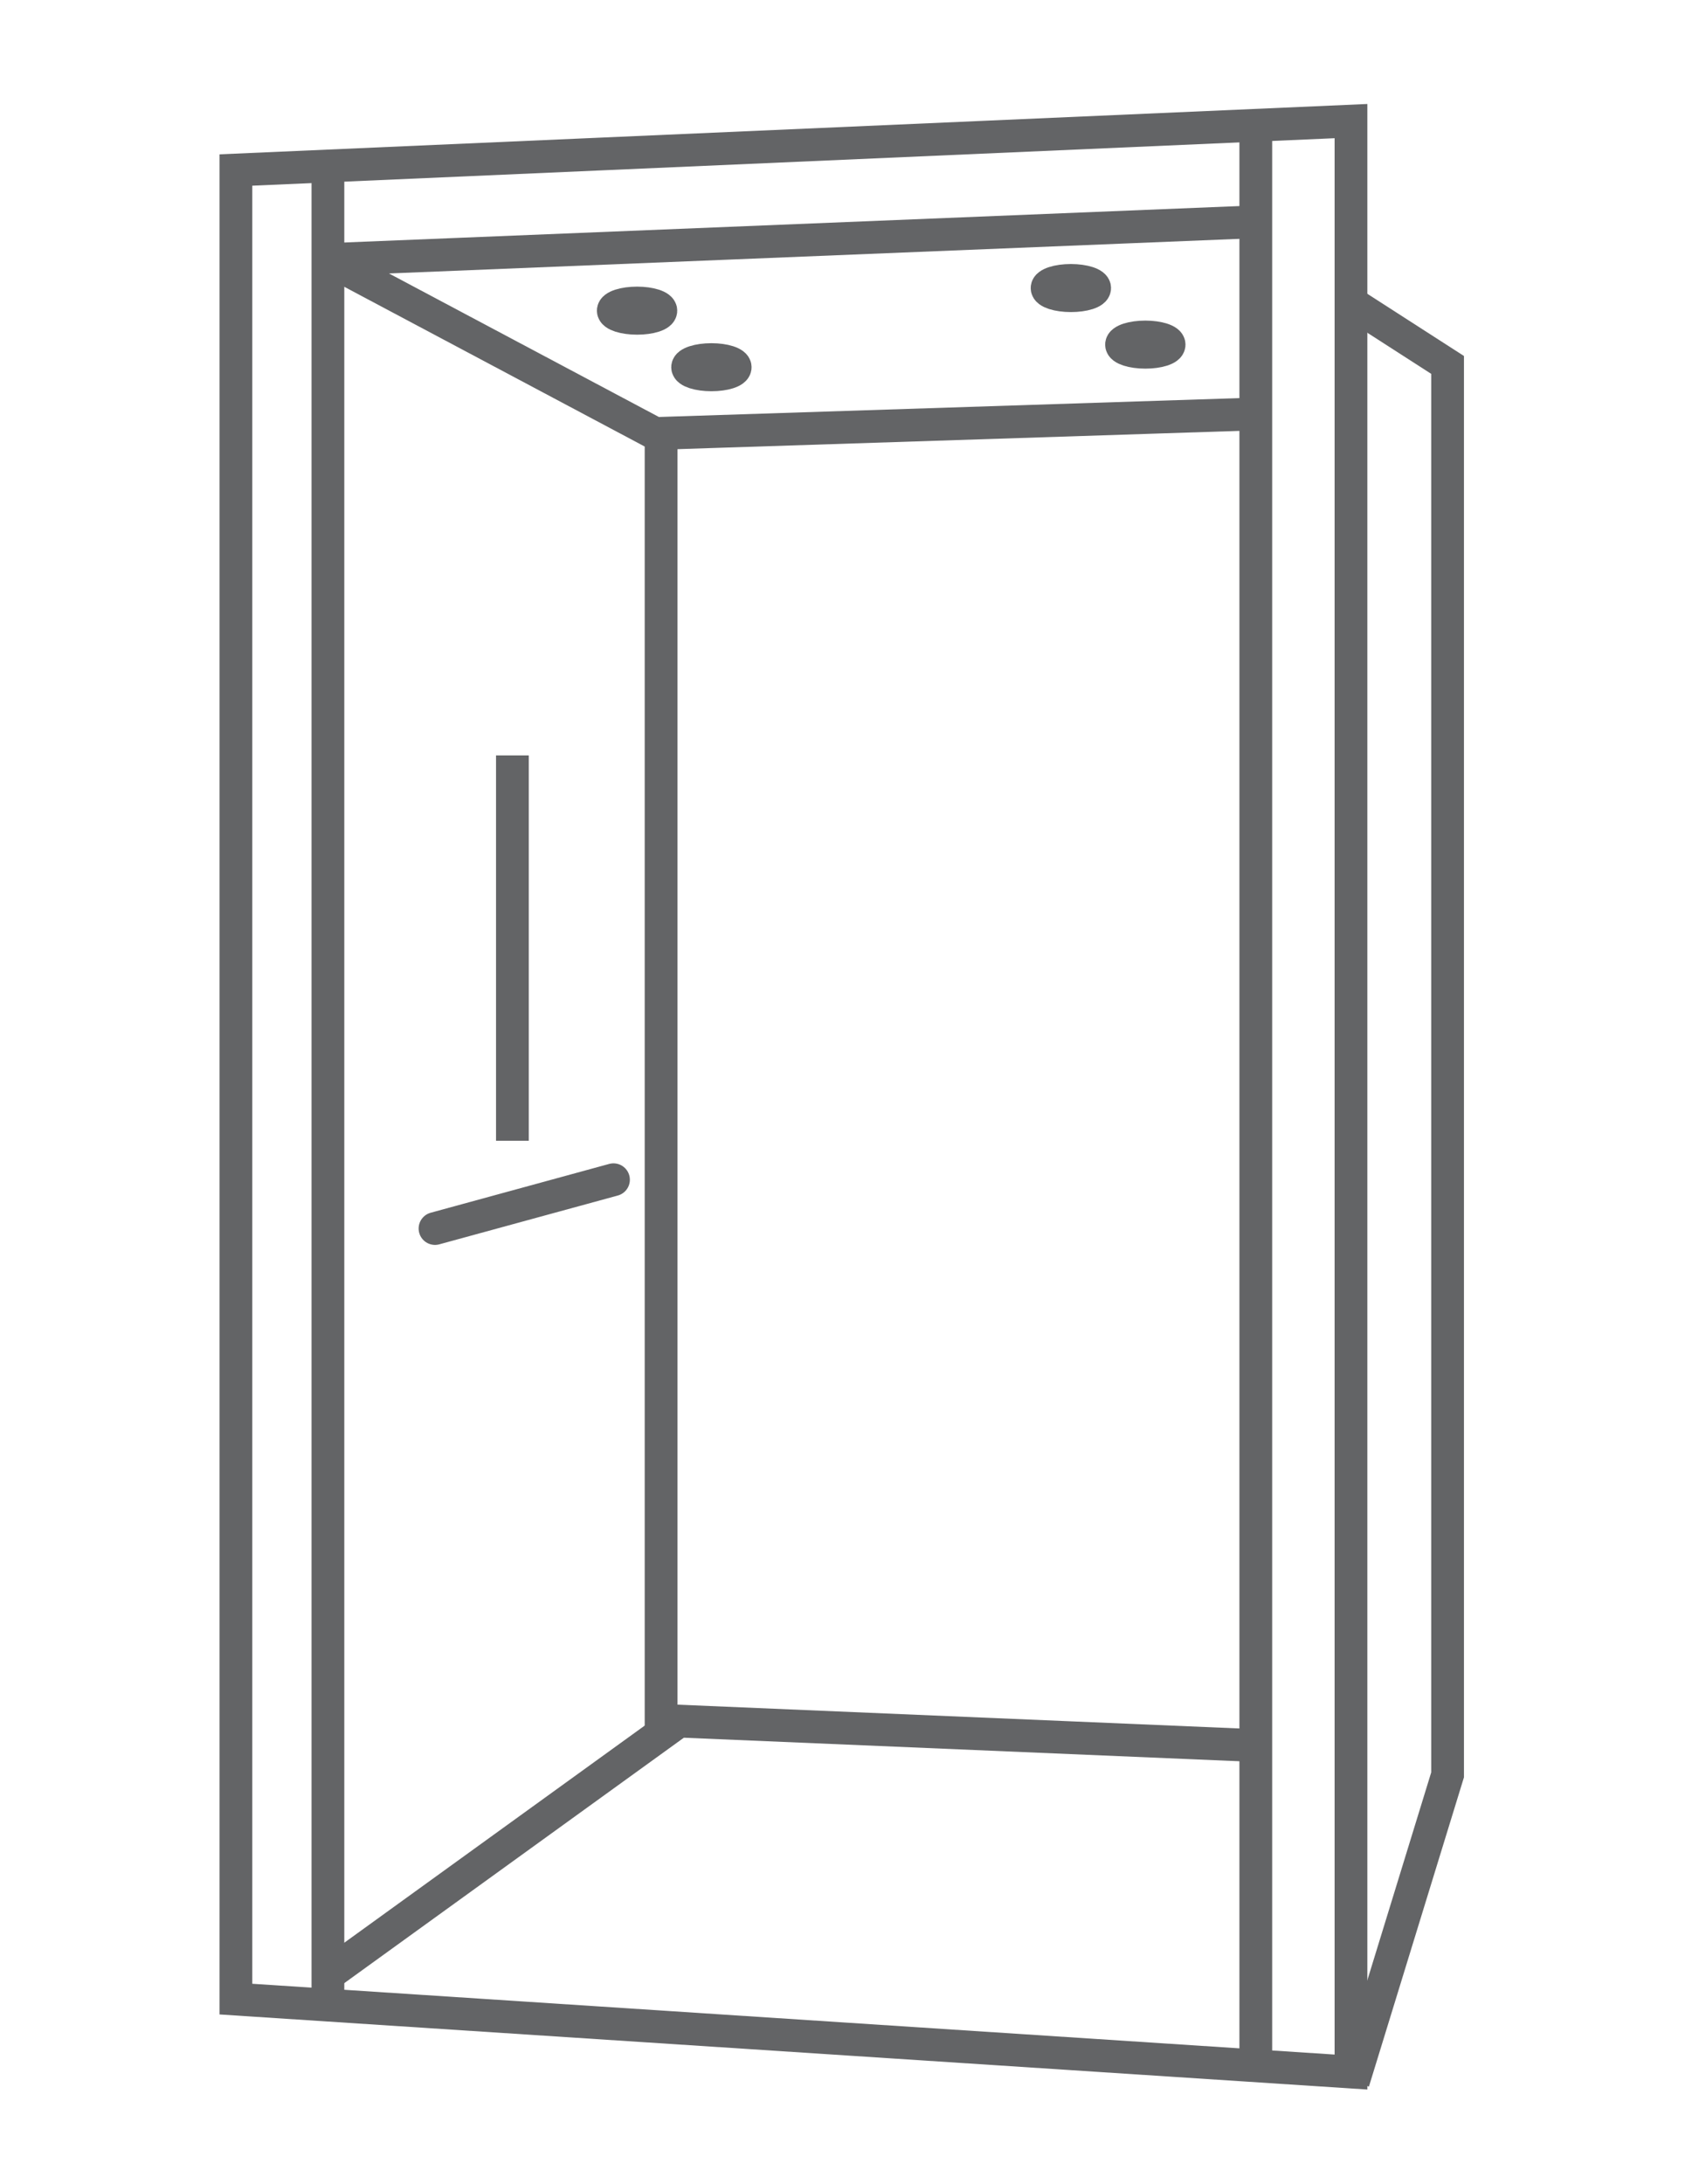
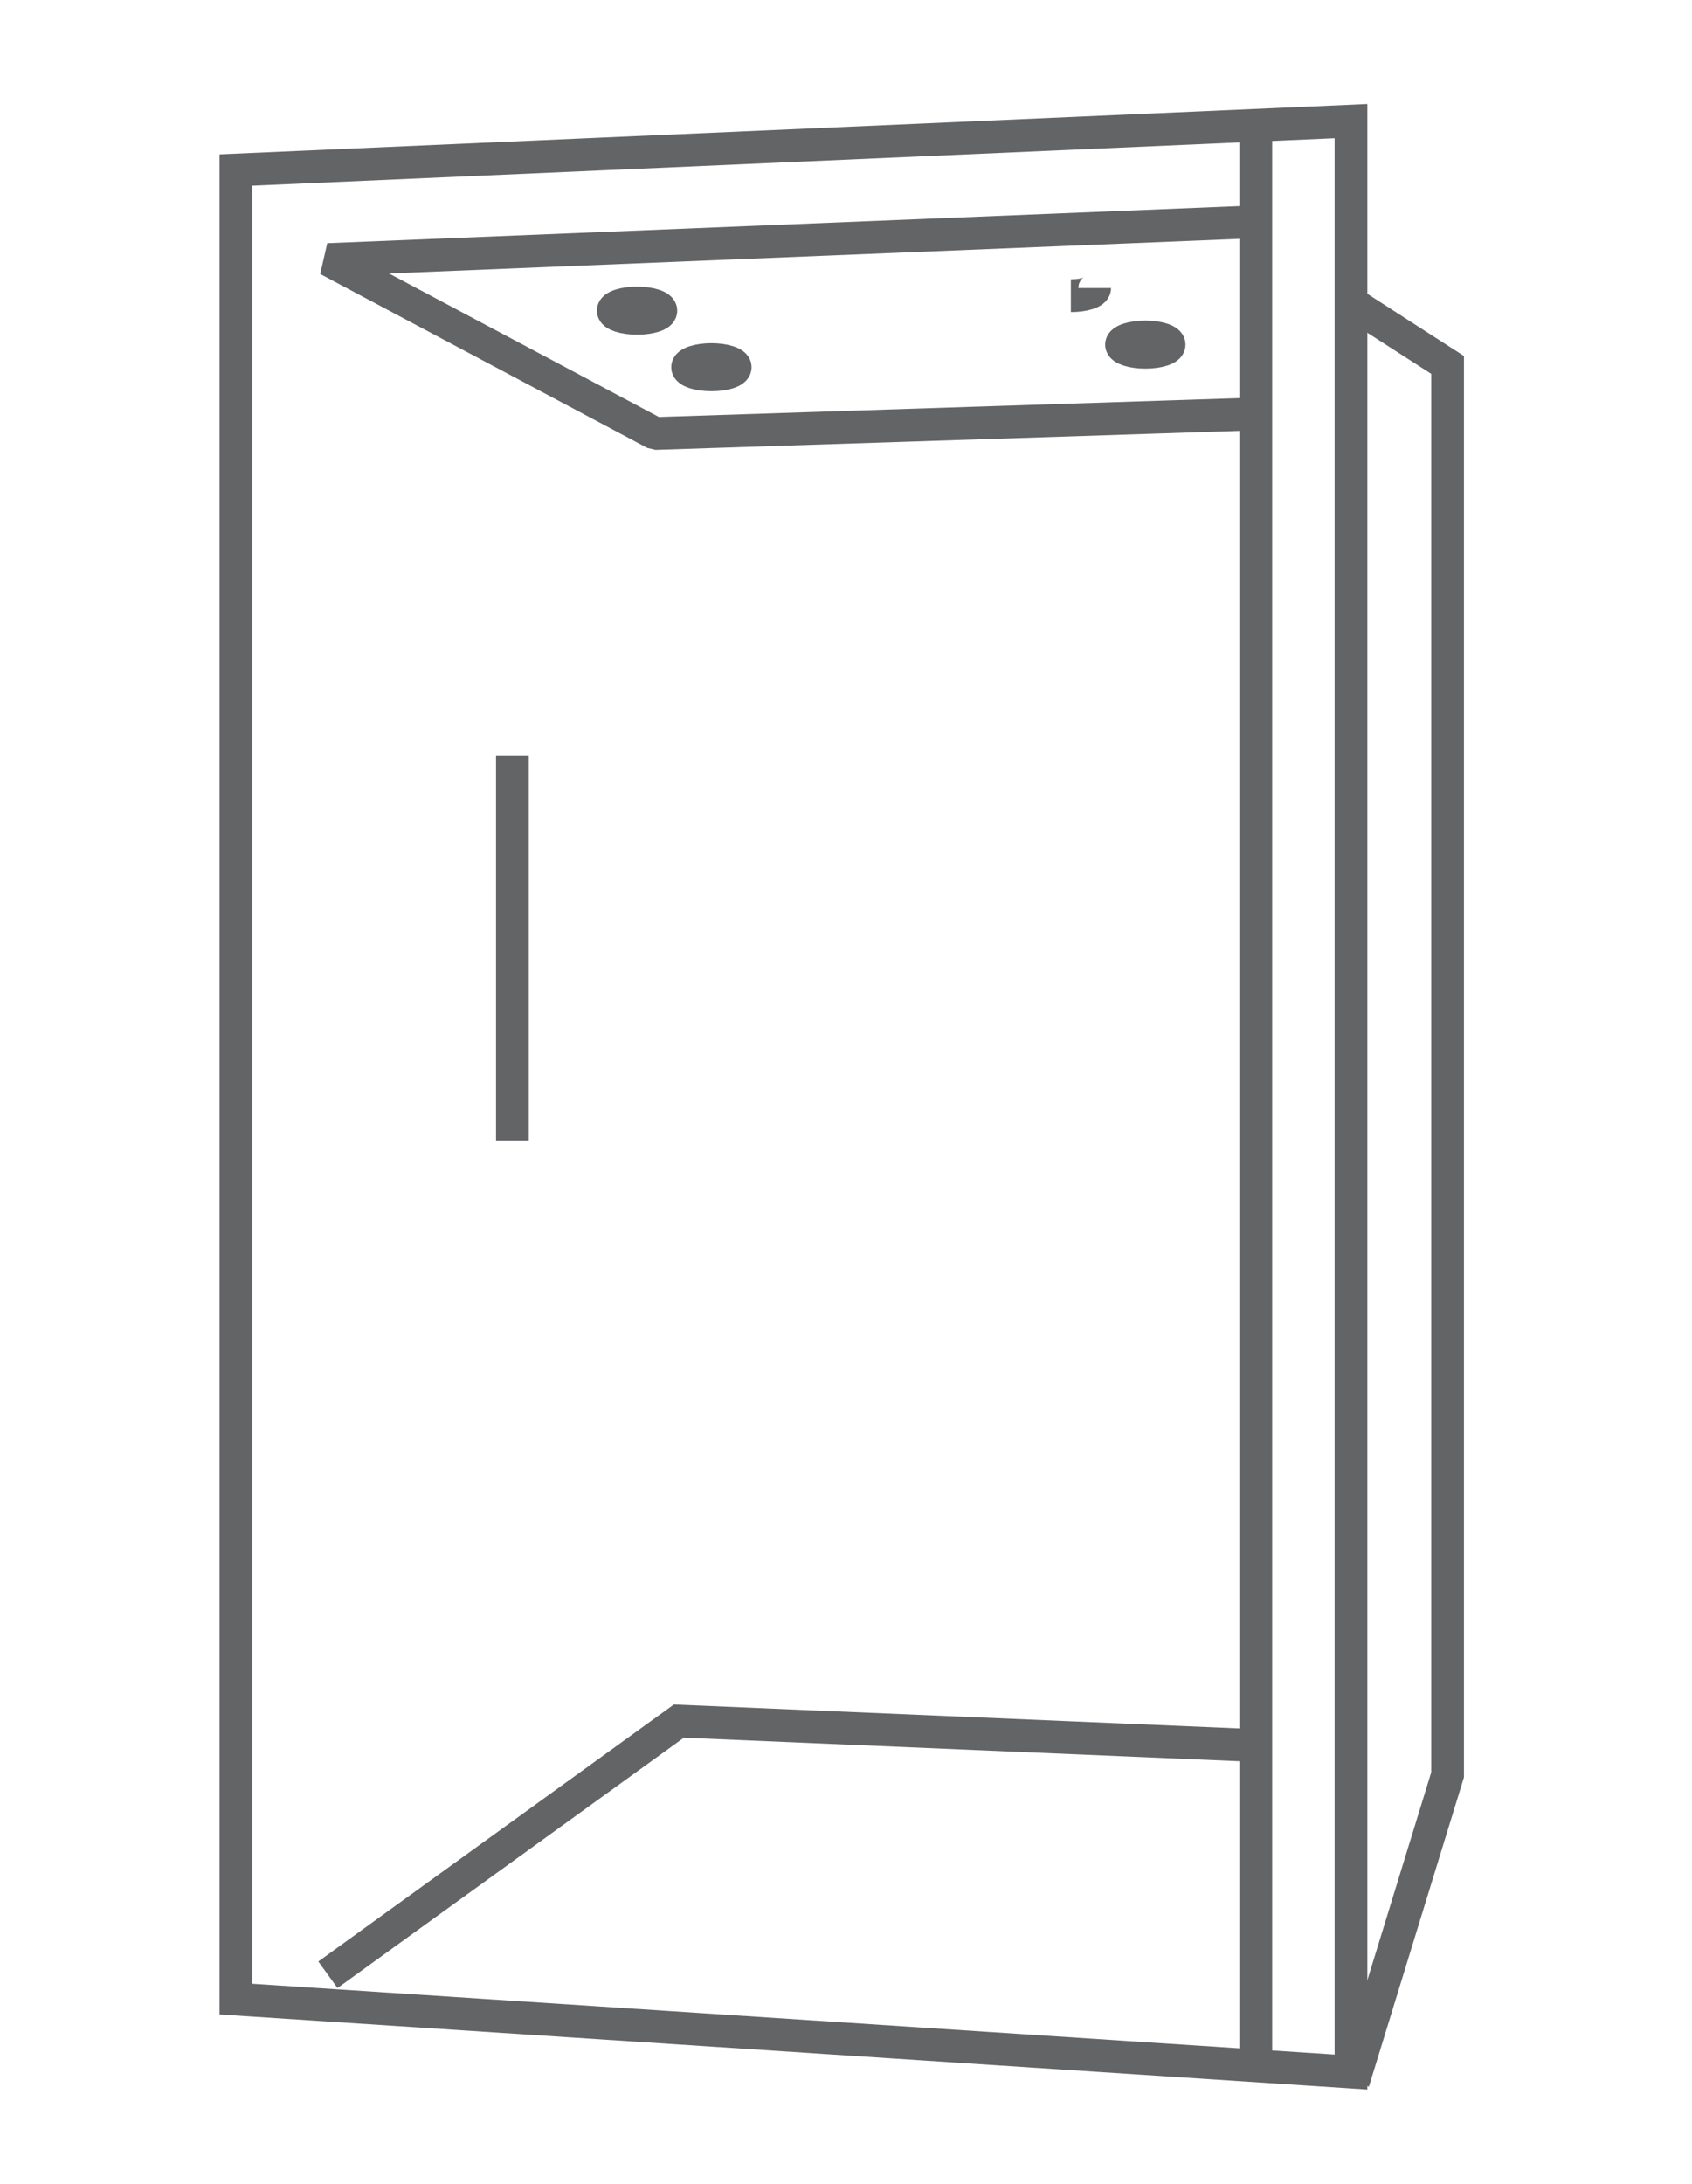
<svg xmlns="http://www.w3.org/2000/svg" id="Layer_1" version="1.1" viewBox="0 0 155 200">
  <defs>
    <style>
      .st0, .st1, .st2, .st3 {
        fill: none;
        stroke: #636466;
        stroke-width: 3px;
      }

      .st1 {
        stroke-miterlimit: 10;
      }

      .st2 {
        stroke-linecap: round;
      }

      .st3 {
        stroke-linejoin: bevel;
      }
    </style>
  </defs>
  <path class="st1" d="M60.54,28.45c0,.39-.98.7-2.18.7s-2.18-.32-2.18-.7.98-.7,2.18-.7,2.18.32,2.18.7" />
  <path class="st1" d="M67.35,33.63c0,.39-.98.7-2.18.7s-2.18-.32-2.18-.7.98-.7,2.18-.7,2.18.32,2.18.7" />
-   <path class="st1" d="M100.28,26.38c0,.39-.98.7-2.18.7s-2.18-.32-2.18-.7.98-.7,2.18-.7,2.18.32,2.18.7" />
+   <path class="st1" d="M100.28,26.38c0,.39-.98.7-2.18.7" />
  <path class="st1" d="M107.1,31.56c0,.39-.98.7-2.18.7s-2.18-.32-2.18-.7.98-.7,2.18-.7,2.18.32,2.18.7" />
  <polygon class="st0" points="21.61 15.57 123.76 11.09 123.76 189.76 21.61 183.08 21.61 15.57" />
  <polyline class="st0" points="124.31 28.08 132.61 33.42 132.61 162.54 123.97 190.65" />
-   <line class="st0" x1="30.04" y1="14.23" x2="30.04" y2="183.08" />
  <line class="st0" x1="115.04" y1="11.09" x2="115.04" y2="189.76" />
  <polyline class="st3" points="115.04 37.91 60.01 39.7 30.04 23.77 115.04 20.31" />
  <line class="st0" x1="46.94" y1="69.18" x2="46.94" y2="104.47" />
-   <line class="st2" x1="56.2" y1="108.04" x2="39.85" y2="112.51" />
-   <line class="st0" x1="60.56" y1="40.14" x2="60.56" y2="158.52" />
  <path class="st0" d="M93.24,40.14" />
  <path class="st0" d="M104.14,40.14" />
  <polyline class="st0" points="30.04 180.85 62.19 157.62 115.04 159.86" />
</svg>